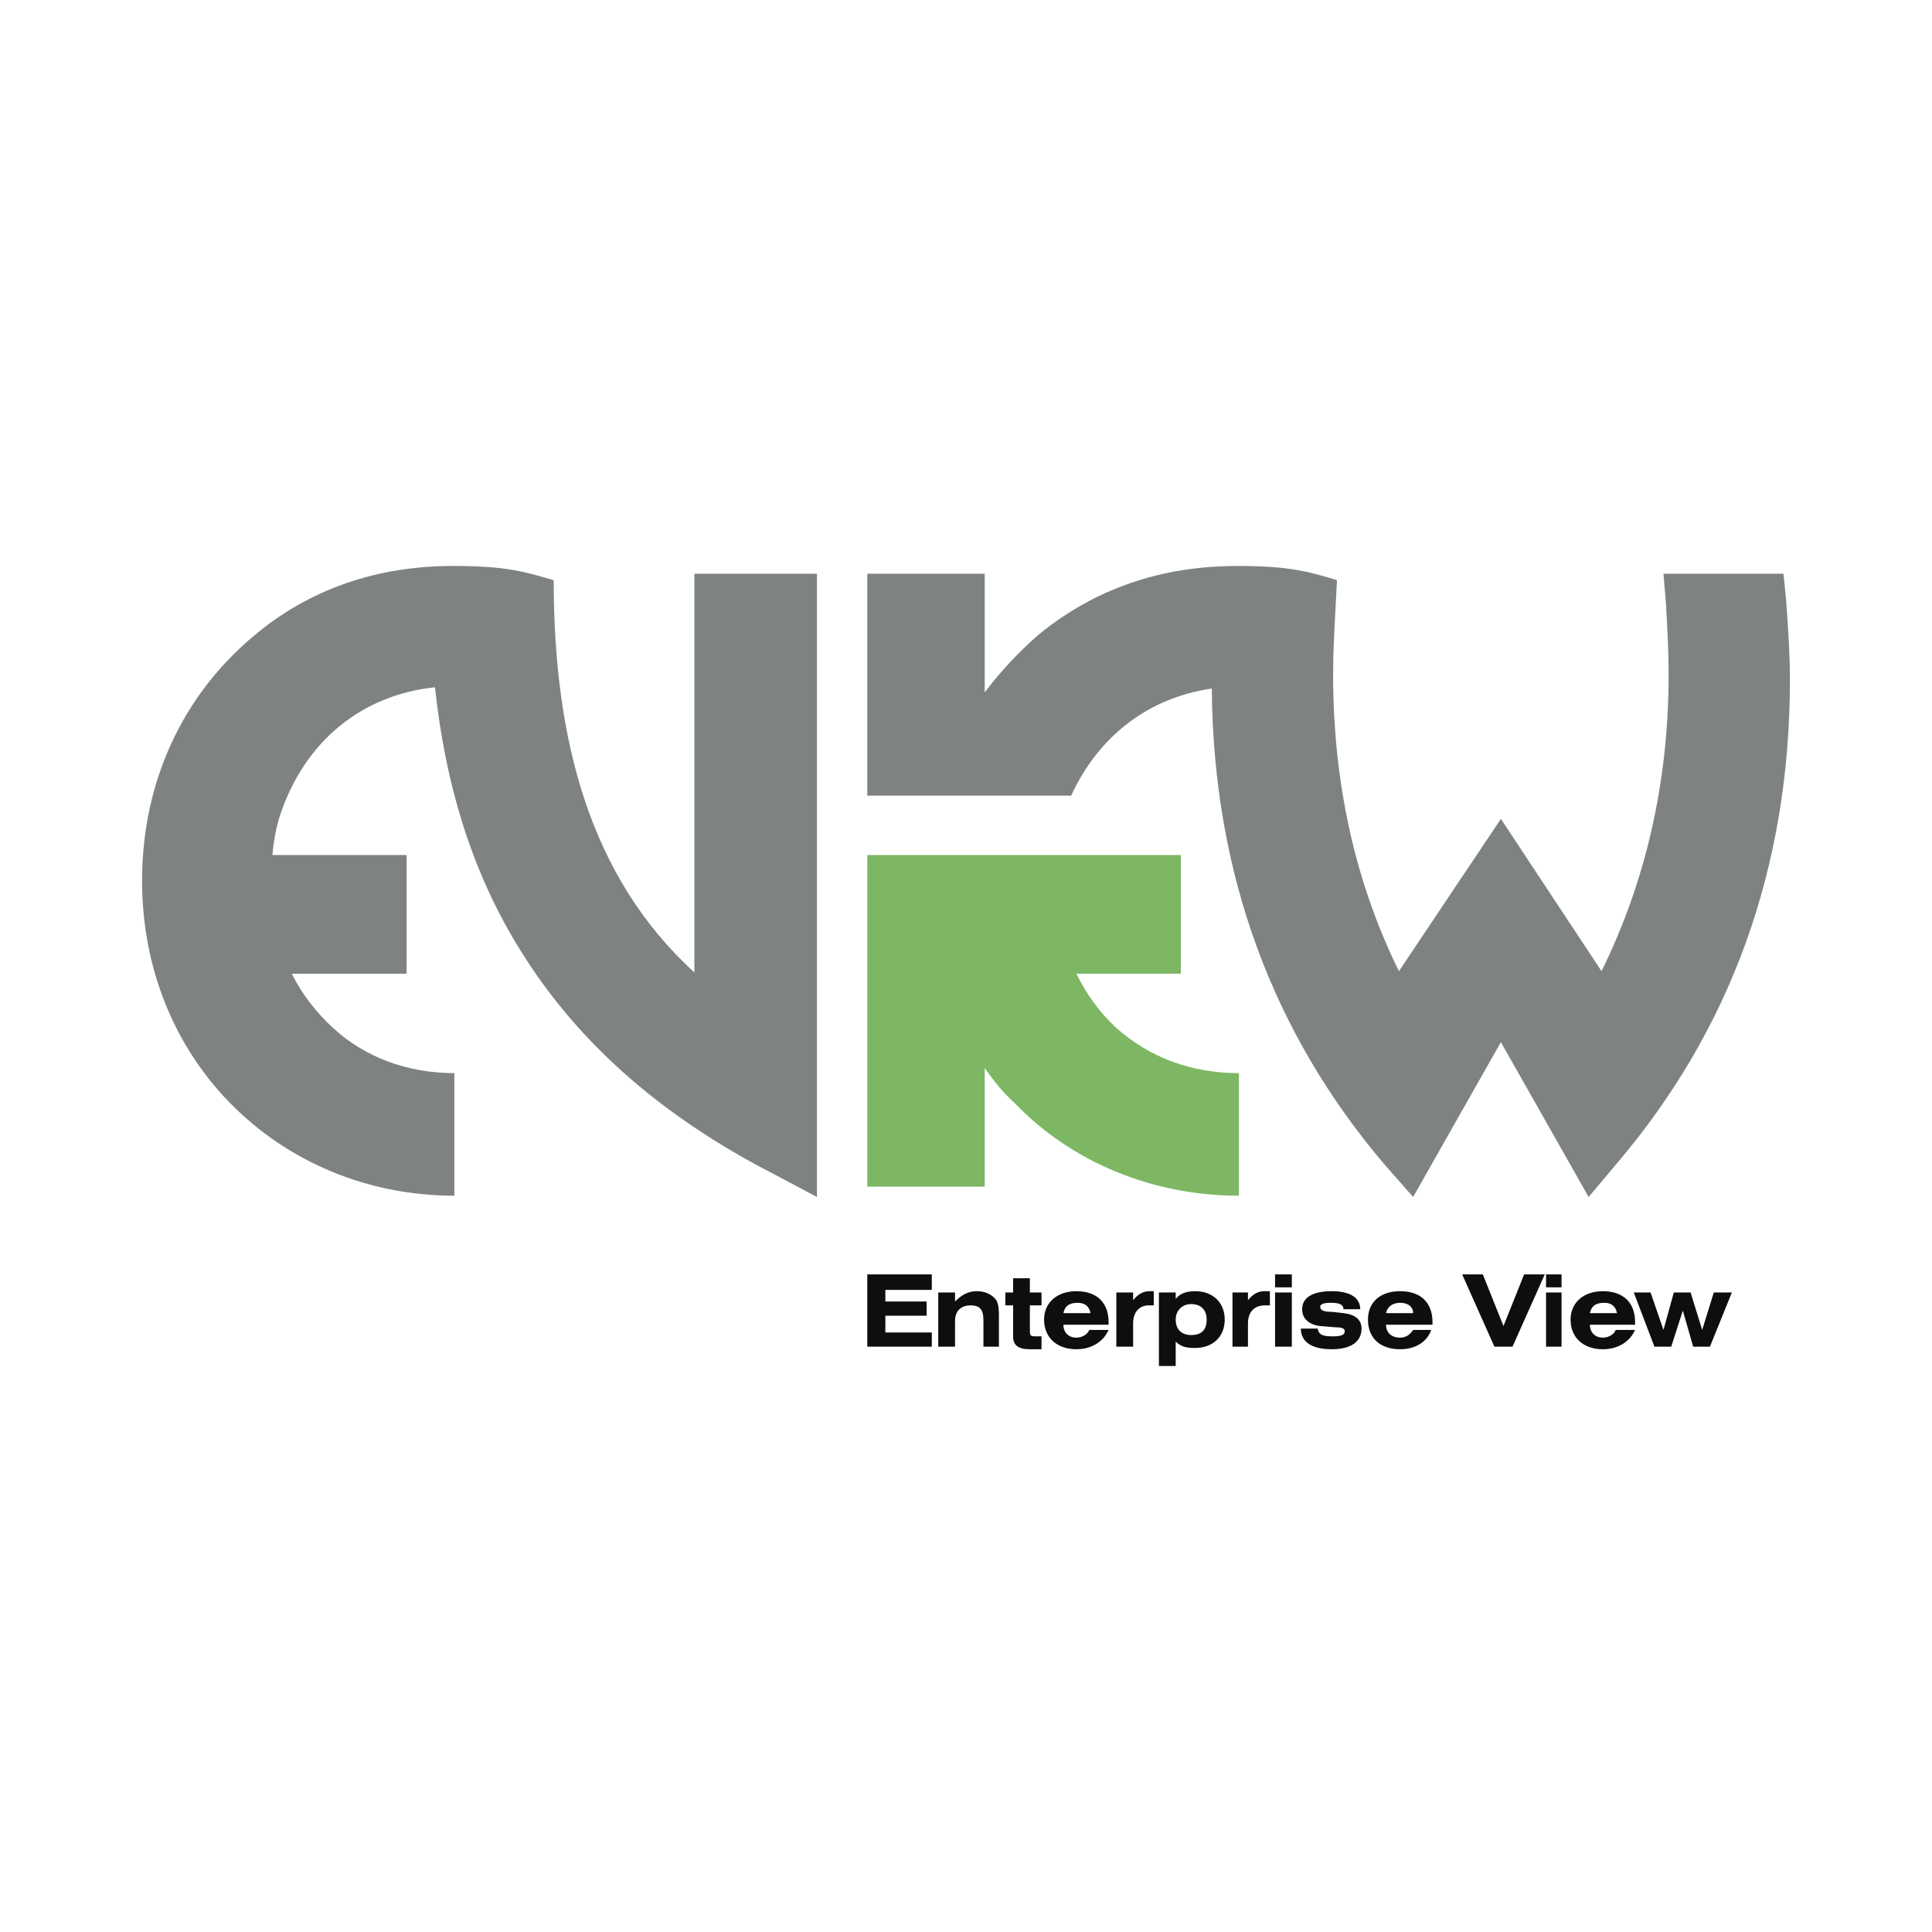
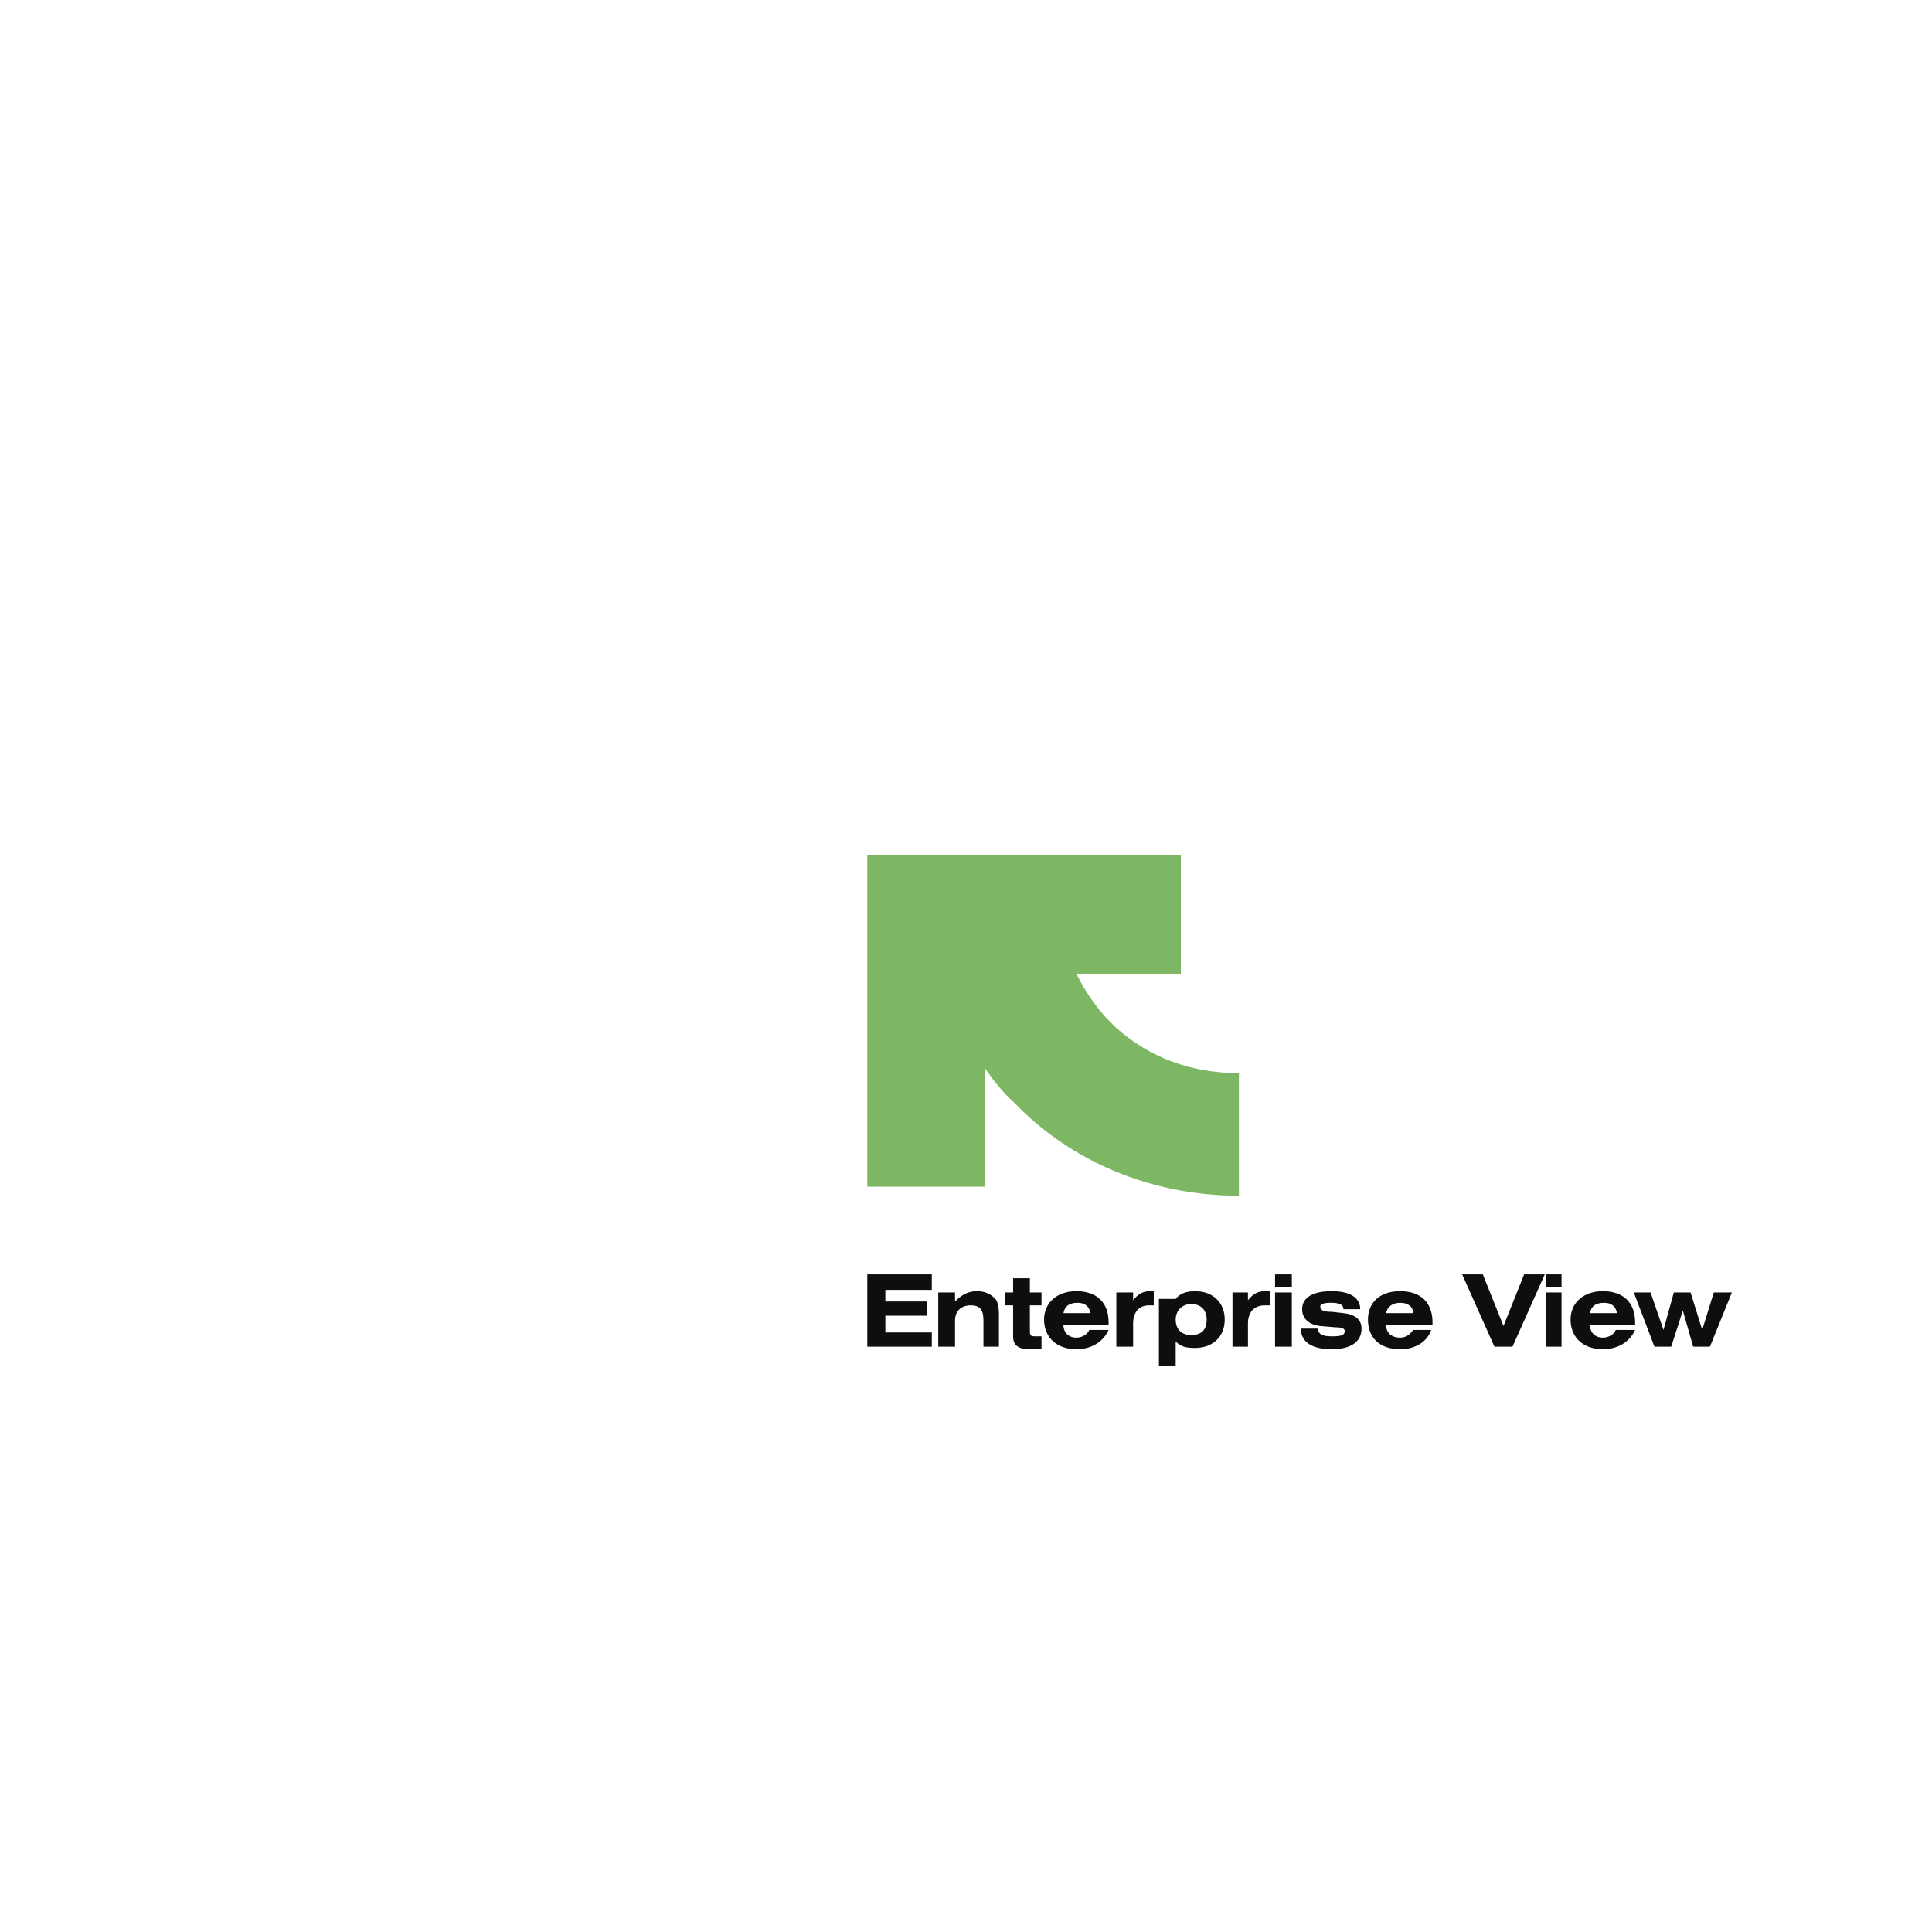
<svg xmlns="http://www.w3.org/2000/svg" width="2500" height="2500" viewBox="0 0 192.756 192.756">
  <g fill-rule="evenodd" clip-rule="evenodd">
-     <path fill="#fff" d="M0 0h192.756v192.756H0V0z" />
    <path d="M111.377 102.559c-1.674-1.545-2.961-3.348-3.99-5.408h10.428V85.306H86.529v33.088h11.715v-11.846c.902 1.287 1.803 2.447 2.961 3.477 5.666 5.922 13.777 9.27 22.402 9.27v-12.23c-4.763-.001-8.882-1.545-12.23-4.506z" fill="#7db764" />
-     <path d="M69.277 57.239v39.782c-10.429-9.527-14.033-23.174-14.033-39.138-3.09-.901-4.893-1.417-10.042-1.417-7.596 0-14.291 2.317-19.698 6.824-7.338 6.051-11.33 14.806-11.33 24.59 0 8.497 3.09 16.352 8.755 22.145 5.793 5.922 13.775 9.27 22.402 9.27v-12.23c-4.635 0-8.883-1.545-12.102-4.506-1.674-1.545-3.09-3.348-4.12-5.408h11.458V85.306h-13.39c.128-1.417.386-2.833.772-3.991 2.446-7.338 8.111-11.974 15.45-12.746 1.03 9.656 3.604 18.024 7.982 25.363 5.665 9.527 14.162 17.251 26.007 23.302l4.12 2.189V57.239H69.277zM106.871 79.384c2.703-5.922 7.725-9.785 14.033-10.686.129 18.411 6.051 34.375 17.252 47.507l2.832 3.219 8.756-15.449 8.754 15.449 2.703-3.219c11.459-13.389 17.381-29.612 17.381-48.409 0-2.06-.127-4.506-.385-7.982l-.258-2.575h-11.975l.258 3.09c.129 2.446.258 4.634.258 6.952 0 10.814-2.316 20.728-6.695 29.611l-10.041-15.191-10.172 15.191c-4.377-8.883-6.566-18.796-6.566-29.611 0-2.318.129-4.506.258-6.952l.129-2.446c-2.961-.901-4.893-1.417-9.914-1.417-7.725 0-14.291 2.317-19.826 6.824-2.061 1.803-3.863 3.733-5.408 5.793V57.239H86.529v22.145h20.342z" fill="#7e8283" />
-     <path fill="#0c0e0f" d="M86.529 127.148h6.437v1.545h-4.634v1.159h4.119v1.418h-4.119v1.671h4.634v1.418h-6.437v-7.211zM93.61 128.951h1.674v.9c.644-.643 1.287-1.029 2.189-1.029.9 0 1.545.387 1.932.9.258.516.258 1.031.258 1.674v2.963h-1.545v-2.576c0-1.029-.258-1.545-1.289-1.545-.901 0-1.545.516-1.545 1.545v2.576H93.61v-5.408zM102.75 127.535v1.416h1.16v1.287h-1.16v2.318c0 .643 0 .771.516.771h.645v1.287h-1.16c-1.158 0-1.672-.385-1.672-1.287v-3.09h-.773v-1.287h.773v-1.416h1.671v.001zM106.098 131.012c.129-.645.516-1.031 1.416-1.031.773 0 1.16.387 1.289 1.031h-2.705zm4.507 1.674h-1.932c-.129.385-.645.771-1.287.771-.773 0-1.289-.516-1.289-1.287h4.508v-.258c0-1.932-1.16-3.09-3.219-3.09-1.932 0-3.219 1.158-3.219 2.832 0 1.803 1.287 2.961 3.219 2.961 1.546 0 2.704-.771 3.219-1.929zM111.377 134.359v-5.408h1.674v.771c.516-.643 1.029-.9 1.674-.9h.387v1.416h-.516c-.9 0-1.545.645-1.545 1.803v2.318h-1.674zM117.299 131.654c0-.9.645-1.545 1.545-1.545 1.031 0 1.545.645 1.545 1.545 0 1.031-.514 1.545-1.545 1.545-.901 0-1.545-.513-1.545-1.545zm-1.674 4.635h1.674v-2.445c.516.516 1.031.643 1.932.643 1.803 0 2.961-1.158 2.961-2.832s-1.158-2.832-2.961-2.832c-.9 0-1.545.258-1.932.773v-.645h-1.674v7.338zM122.965 134.359v-5.408h1.545v.771c.514-.643 1.029-.9 1.674-.9h.514v1.416h-.514c-1.031 0-1.674.645-1.674 1.803v2.318h-1.545zM127.213 128.951h1.674v5.408h-1.674v-5.408zm0-1.803h1.674v1.287h-1.674v-1.287zM131.461 132.557c.129.643.516.771 1.545.771.773 0 1.16-.129 1.16-.514 0-.258-.258-.387-.902-.387l-1.545-.129c-1.158-.129-1.803-.773-1.803-1.674 0-1.158 1.031-1.803 2.961-1.803 1.803 0 2.834.645 2.834 1.803h-1.674c0-.516-.516-.645-1.287-.645-.645 0-1.031.129-1.031.387 0 .387.387.516 1.158.516l1.16.129c1.158.129 1.803.643 1.803 1.545 0 1.287-1.031 2.059-2.963 2.059-2.059 0-3.09-.771-3.09-2.059h1.674v.001zM138.285 131.012c.129-.645.645-1.031 1.416-1.031.773 0 1.287.387 1.287 1.031h-2.703zm4.506 1.674h-1.803c-.258.385-.643.771-1.287.771-.9 0-1.416-.516-1.416-1.287h4.635v-.258c0-1.932-1.158-3.09-3.219-3.09s-3.219 1.158-3.219 2.832c0 1.803 1.158 2.961 3.219 2.961 1.545 0 2.703-.771 3.09-1.929zM145.881 127.148h2.06l2.061 5.151 2.059-5.151h2.06l-3.219 7.211H149.1l-3.219-7.211zM154.25 128.951h1.545v5.408h-1.545v-5.408zm0-1.803h1.545v1.287h-1.545v-1.287zM158.627 131.012c.129-.645.516-1.031 1.416-1.031.773 0 1.158.387 1.287 1.031h-2.703zm4.506 1.674h-1.932c-.129.385-.643.771-1.287.771-.771 0-1.287-.516-1.287-1.287h4.506v-.258c0-1.932-1.158-3.09-3.219-3.09-1.93 0-3.219 1.158-3.219 2.832 0 1.803 1.289 2.961 3.219 2.961 1.545 0 2.705-.771 3.219-1.929zM163.004 128.951h1.674l1.287 3.735 1.031-3.735h1.674l1.158 3.735 1.158-3.735h1.803l-2.189 5.408h-1.672l-1.032-3.605-1.158 3.605h-1.674l-2.06-5.408z" />
+     <path fill="#0c0e0f" d="M86.529 127.148h6.437v1.545h-4.634v1.159h4.119v1.418h-4.119v1.671h4.634v1.418h-6.437v-7.211zM93.61 128.951h1.674v.9c.644-.643 1.287-1.029 2.189-1.029.9 0 1.545.387 1.932.9.258.516.258 1.031.258 1.674v2.963h-1.545v-2.576c0-1.029-.258-1.545-1.289-1.545-.901 0-1.545.516-1.545 1.545v2.576H93.61v-5.408zM102.75 127.535v1.416h1.16v1.287h-1.16v2.318c0 .643 0 .771.516.771h.645v1.287h-1.16c-1.158 0-1.672-.385-1.672-1.287v-3.09h-.773v-1.287h.773v-1.416h1.671v.001zM106.098 131.012c.129-.645.516-1.031 1.416-1.031.773 0 1.16.387 1.289 1.031h-2.705zm4.507 1.674h-1.932c-.129.385-.645.771-1.287.771-.773 0-1.289-.516-1.289-1.287h4.508v-.258c0-1.932-1.16-3.09-3.219-3.09-1.932 0-3.219 1.158-3.219 2.832 0 1.803 1.287 2.961 3.219 2.961 1.546 0 2.704-.771 3.219-1.929zM111.377 134.359v-5.408h1.674v.771c.516-.643 1.029-.9 1.674-.9h.387v1.416h-.516c-.9 0-1.545.645-1.545 1.803v2.318h-1.674zM117.299 131.654c0-.9.645-1.545 1.545-1.545 1.031 0 1.545.645 1.545 1.545 0 1.031-.514 1.545-1.545 1.545-.901 0-1.545-.513-1.545-1.545zm-1.674 4.635h1.674v-2.445c.516.516 1.031.643 1.932.643 1.803 0 2.961-1.158 2.961-2.832s-1.158-2.832-2.961-2.832c-.9 0-1.545.258-1.932.773h-1.674v7.338zM122.965 134.359v-5.408h1.545v.771c.514-.643 1.029-.9 1.674-.9h.514v1.416h-.514c-1.031 0-1.674.645-1.674 1.803v2.318h-1.545zM127.213 128.951h1.674v5.408h-1.674v-5.408zm0-1.803h1.674v1.287h-1.674v-1.287zM131.461 132.557c.129.643.516.771 1.545.771.773 0 1.16-.129 1.16-.514 0-.258-.258-.387-.902-.387l-1.545-.129c-1.158-.129-1.803-.773-1.803-1.674 0-1.158 1.031-1.803 2.961-1.803 1.803 0 2.834.645 2.834 1.803h-1.674c0-.516-.516-.645-1.287-.645-.645 0-1.031.129-1.031.387 0 .387.387.516 1.158.516l1.16.129c1.158.129 1.803.643 1.803 1.545 0 1.287-1.031 2.059-2.963 2.059-2.059 0-3.09-.771-3.09-2.059h1.674v.001zM138.285 131.012c.129-.645.645-1.031 1.416-1.031.773 0 1.287.387 1.287 1.031h-2.703zm4.506 1.674h-1.803c-.258.385-.643.771-1.287.771-.9 0-1.416-.516-1.416-1.287h4.635v-.258c0-1.932-1.158-3.09-3.219-3.09s-3.219 1.158-3.219 2.832c0 1.803 1.158 2.961 3.219 2.961 1.545 0 2.703-.771 3.09-1.929zM145.881 127.148h2.06l2.061 5.151 2.059-5.151h2.06l-3.219 7.211H149.1l-3.219-7.211zM154.25 128.951h1.545v5.408h-1.545v-5.408zm0-1.803h1.545v1.287h-1.545v-1.287zM158.627 131.012c.129-.645.516-1.031 1.416-1.031.773 0 1.158.387 1.287 1.031h-2.703zm4.506 1.674h-1.932c-.129.385-.643.771-1.287.771-.771 0-1.287-.516-1.287-1.287h4.506v-.258c0-1.932-1.158-3.09-3.219-3.09-1.93 0-3.219 1.158-3.219 2.832 0 1.803 1.289 2.961 3.219 2.961 1.545 0 2.705-.771 3.219-1.929zM163.004 128.951h1.674l1.287 3.735 1.031-3.735h1.674l1.158 3.735 1.158-3.735h1.803l-2.189 5.408h-1.672l-1.032-3.605-1.158 3.605h-1.674l-2.06-5.408z" />
  </g>
</svg>